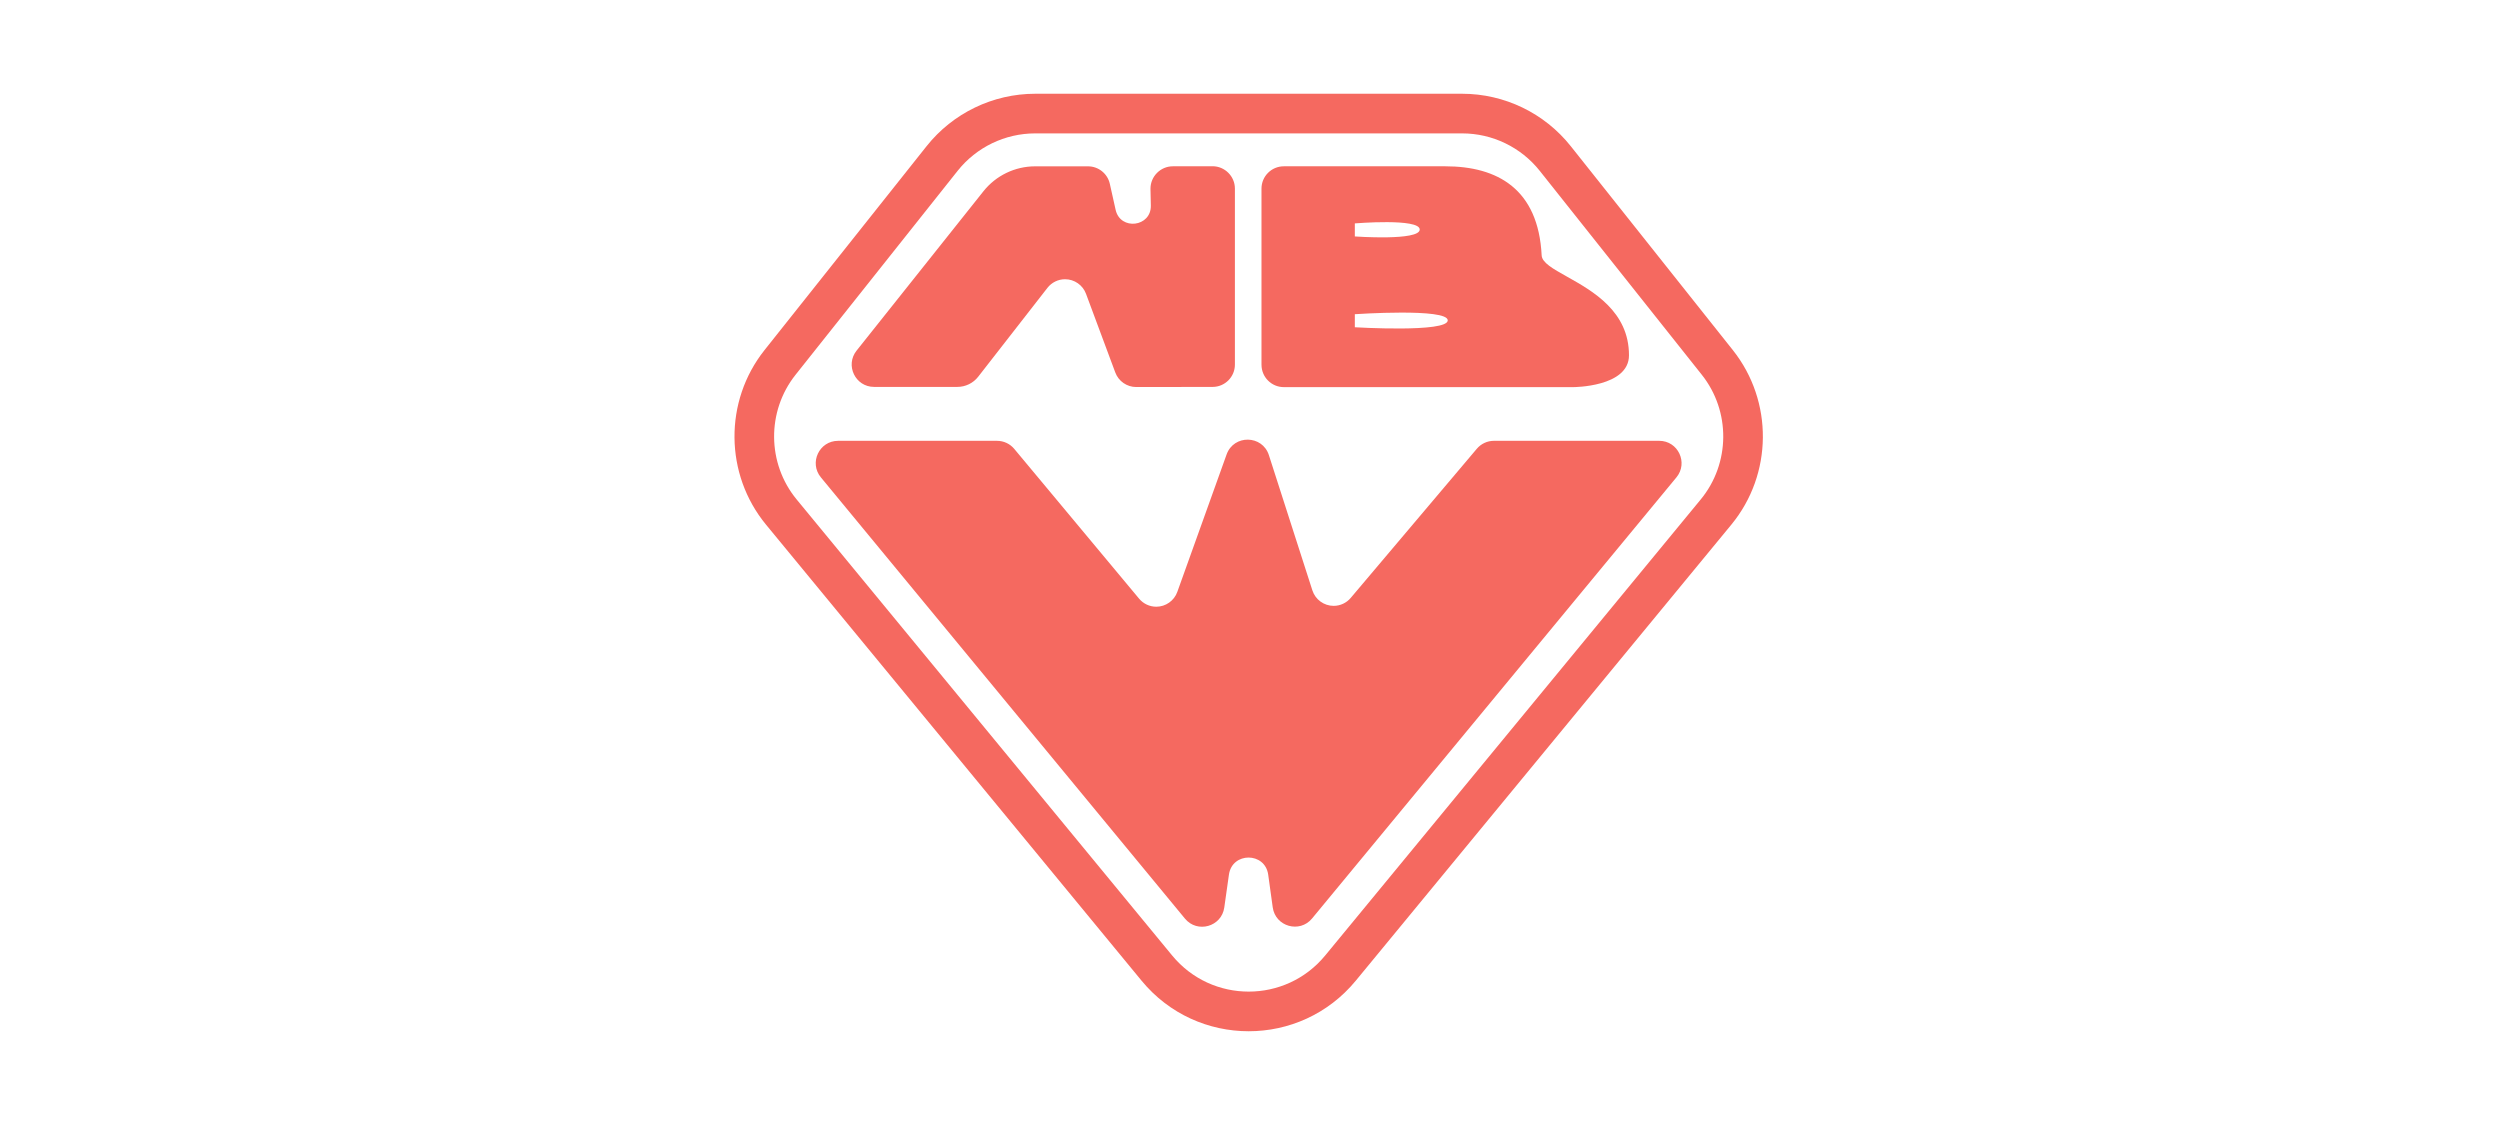
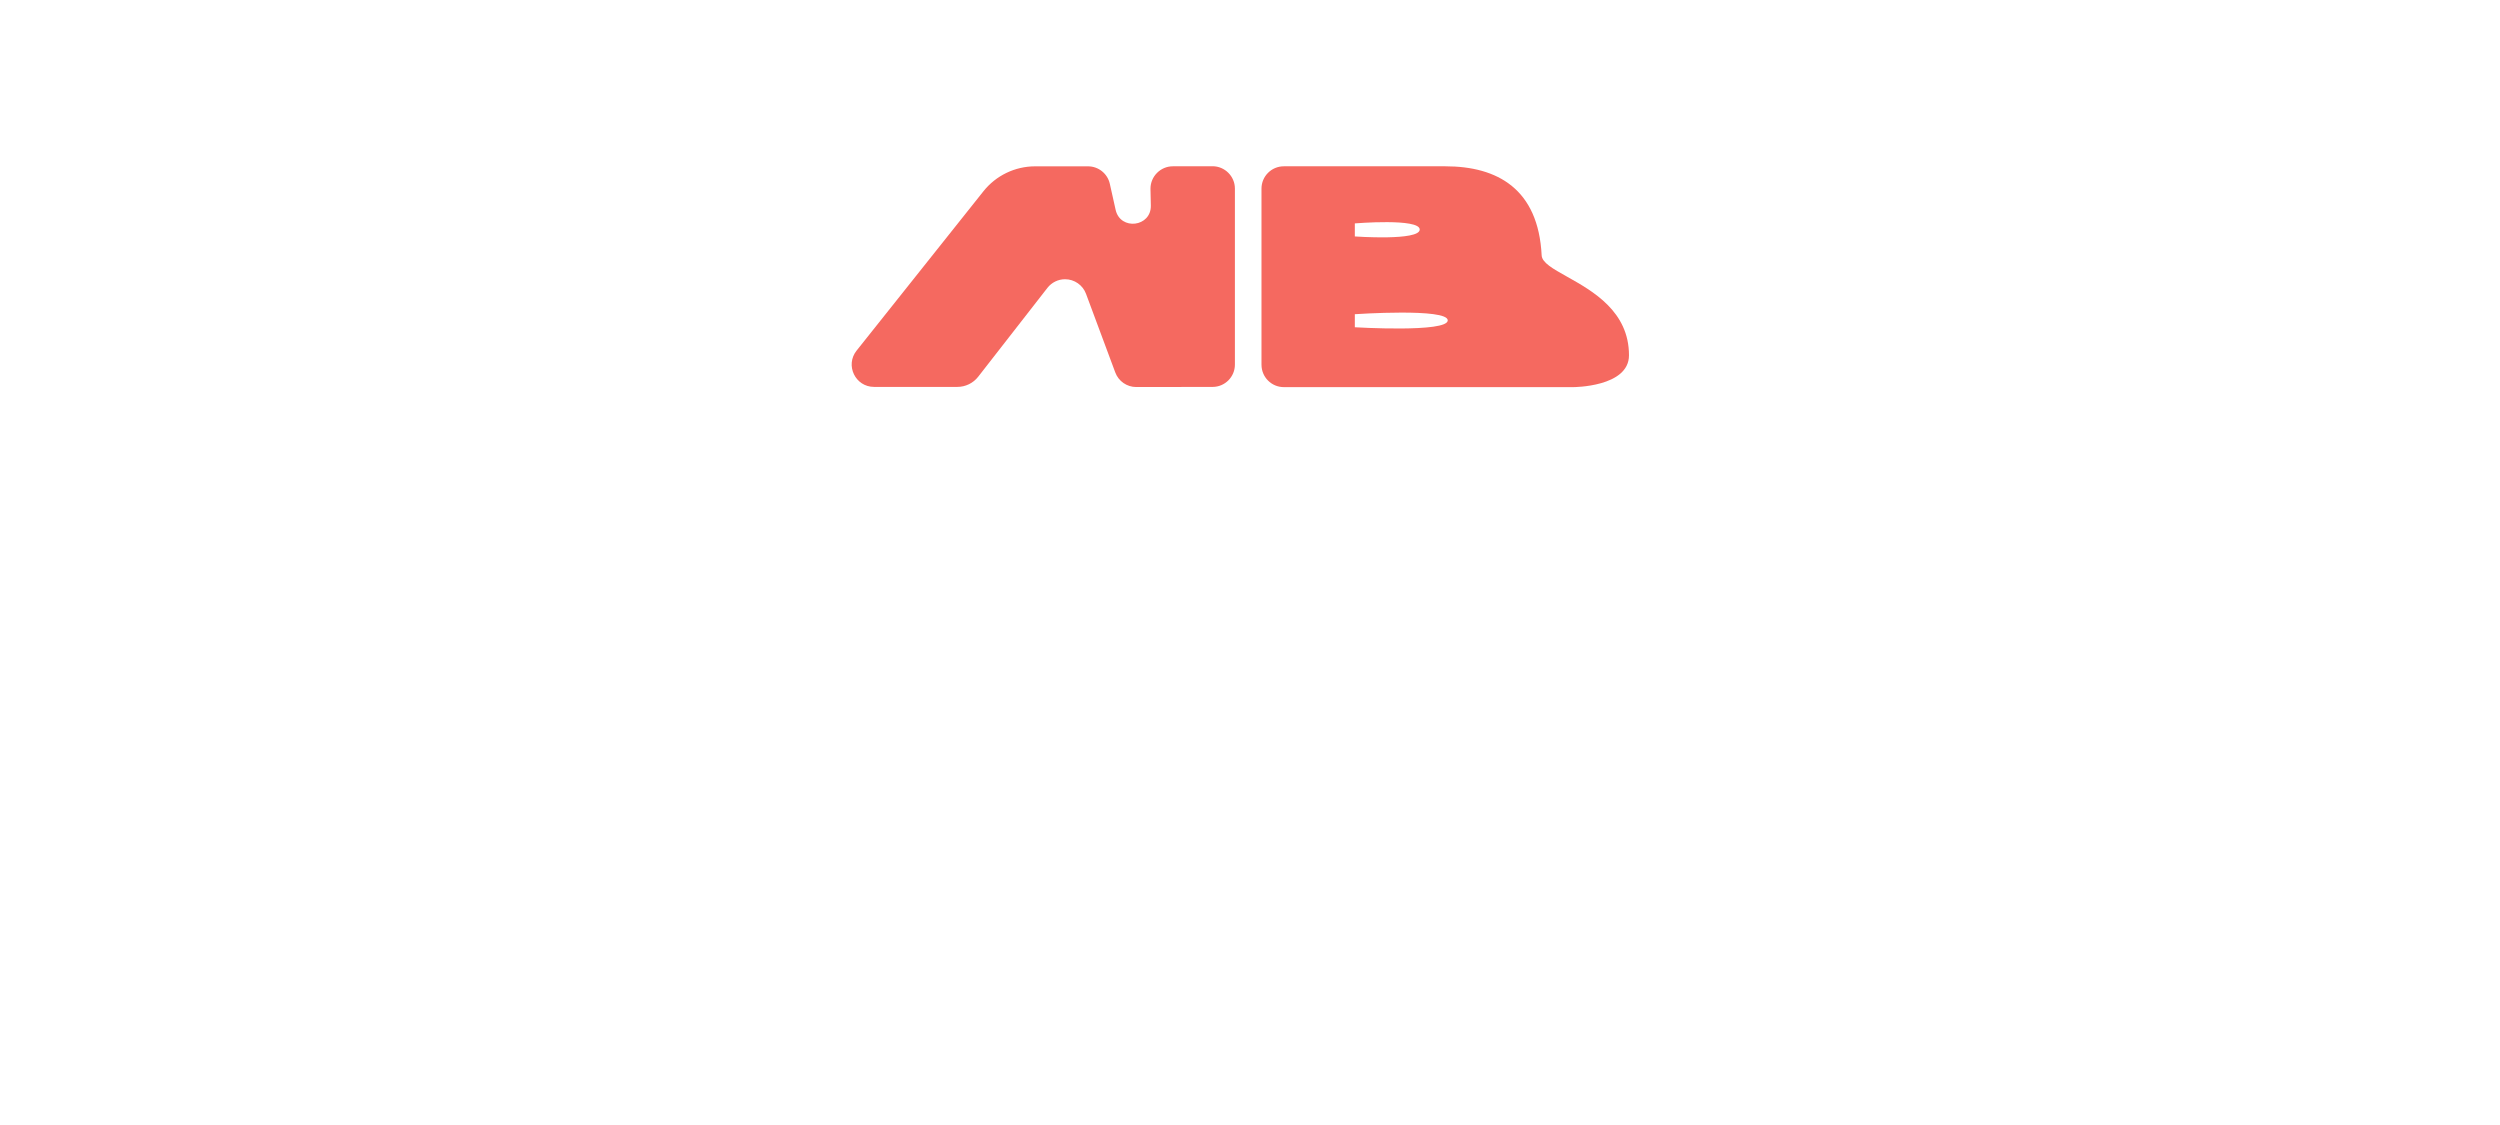
<svg xmlns="http://www.w3.org/2000/svg" clip-rule="evenodd" fill-rule="evenodd" stroke-linejoin="round" stroke-miterlimit="2" viewBox="0 0 160 72">
  <g fill="#f56960">
    <path d="m61.27 24.762h-5.33c-1.197 0-1.865-1.384-1.119-2.322l8.12-10.2c.802-1.007 2.021-1.595 3.308-1.595h3.383c.67 0 1.251.466 1.397 1.12l.37 1.66c.299 1.346 2.284 1.106 2.255-.272l-.023-1.049c0-.01 0-.021 0-.031 0-.784.645-1.43 1.429-1.43l2.544-.004c.784 0 1.43.646 1.43 1.43v11.264c0 .79-.64 1.43-1.43 1.43l-4.884.007c-.597.001-1.134-.372-1.342-.932l-1.873-5.034c-.207-.559-.744-.933-1.341-.933-.441 0-.858.205-1.129.553l-4.43 5.686c-.321.412-.814.652-1.335.652z" fill-rule="nonzero" />
    <path d="m80.735 23.345v-11.272c0-.79.64-1.43 1.43-1.43h10.337c3.344 0 5.953 1.46 6.164 5.702.024.466.724.858 1.622 1.36 1.65.925 3.967 2.223 3.967 5.034 0 2.037-3.565 2.037-3.565 2.037h-18.524c-.79 0-1.43-.64-1.43-1.431zm5.974-8.212v-.836s4.153-.344 4.153.393c0 .738-4.153.443-4.153.443zm0 4.976v.836s5.947.357 5.947-.442-5.947-.394-5.947-.394z" />
-     <path d="m83.992 37.784-2.783-8.655c-.418-1.299-2.245-1.33-2.706-.045l-3.156 8.8c-.204.566-.744.946-1.346.946-.423 0-.825-.188-1.097-.513l-7.993-9.59c-.272-.325-.674-.514-1.098-.514h-10.175c-1.208 0-1.871 1.406-1.102 2.338l23.301 28.24c.79.958 2.343.52 2.517-.71l.298-2.107c.206-1.457 2.311-1.453 2.513.004l.289 2.091c.17 1.233 1.725 1.674 2.517.715l23.32-28.232c.77-.932.108-2.34-1.101-2.34h-10.58c-.42 0-.82.186-1.092.507l-8.074 9.55c-.272.321-.671.506-1.091.506-.619 0-1.171-.402-1.361-.991z" fill-rule="nonzero" />
-     <path d="m66.253 8.537c-1.932 0-3.763.883-4.965 2.396l-10.374 13.054c-1.854 2.334-1.825 5.676.07 7.977l24.035 29.189c2.537 3.08 7.255 3.08 9.792 0l24.036-29.189c1.895-2.301 1.924-5.643.07-7.977l-10.374-13.054c-1.202-1.513-3.033-2.396-4.965-2.396zm-6.951.818c1.683-2.118 4.245-3.354 6.95-3.355h27.326c2.705.001 5.267 1.237 6.95 3.355l10.375 13.053c2.597 3.268 2.556 7.947-.097 11.169l-24.037 29.188c-3.551 4.313-10.156 4.313-13.708 0l-24.036-29.188c-2.653-3.222-2.694-7.901-.097-11.169z" />
  </g>
</svg>